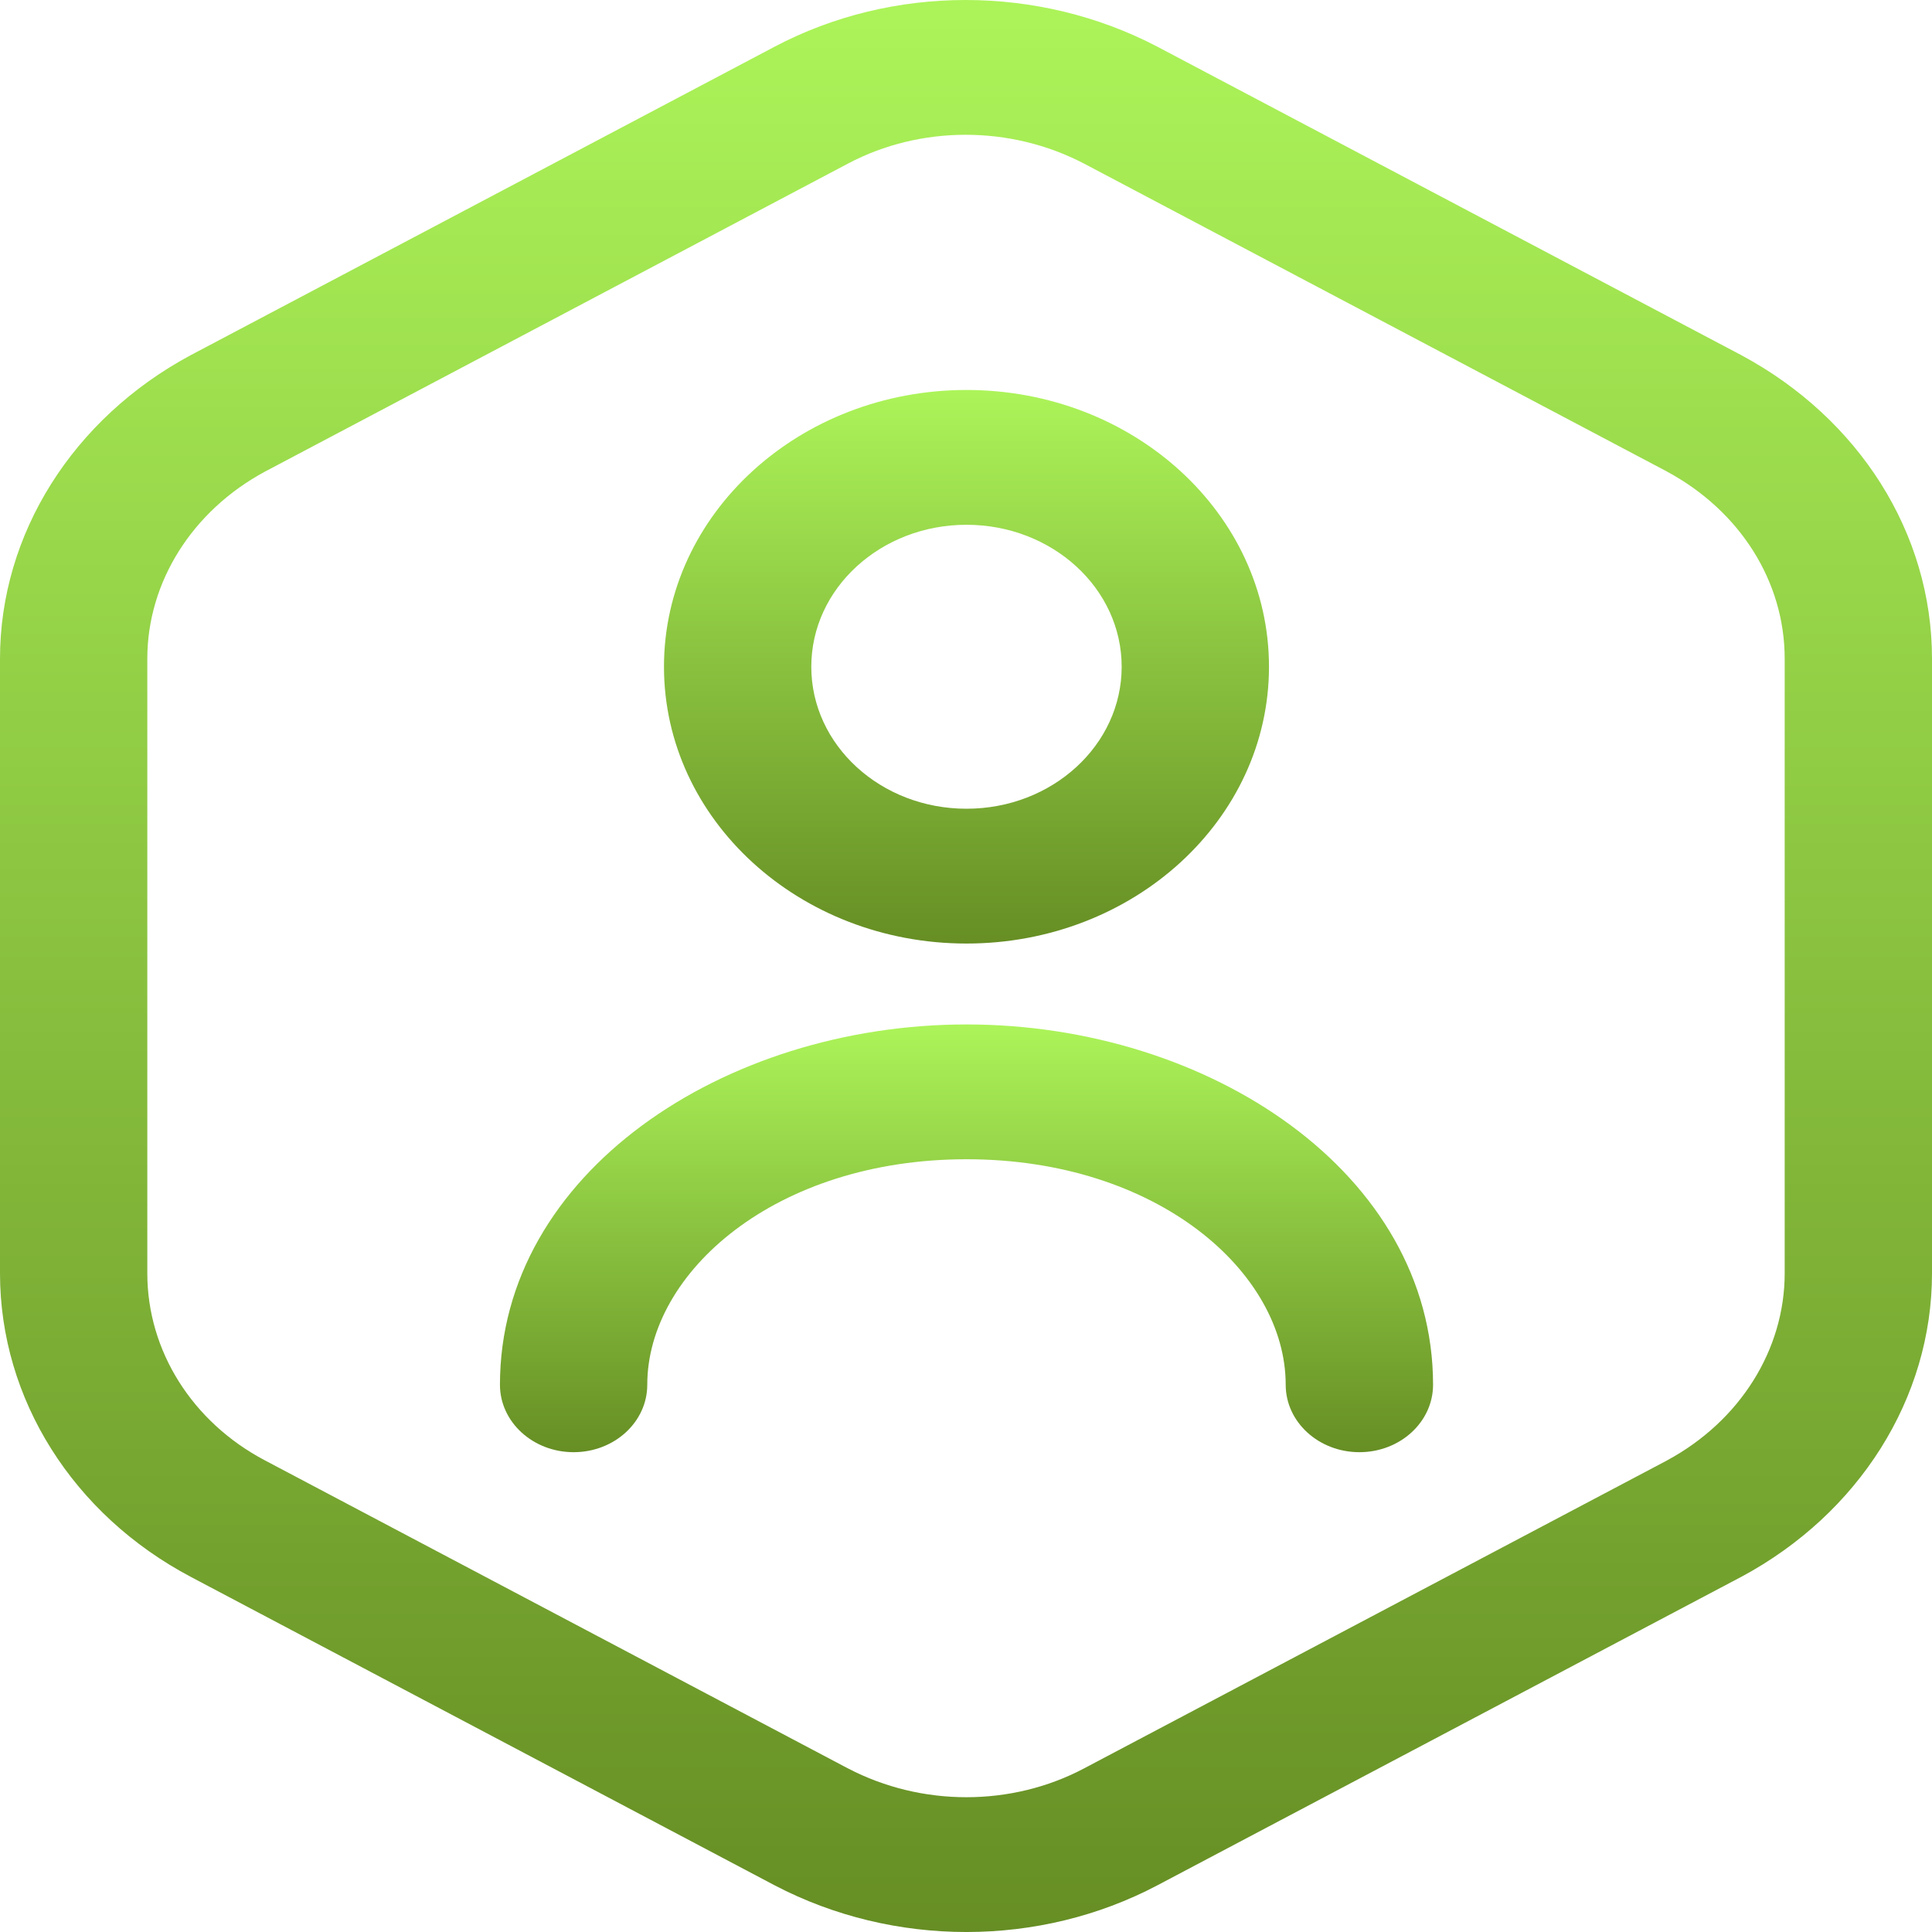
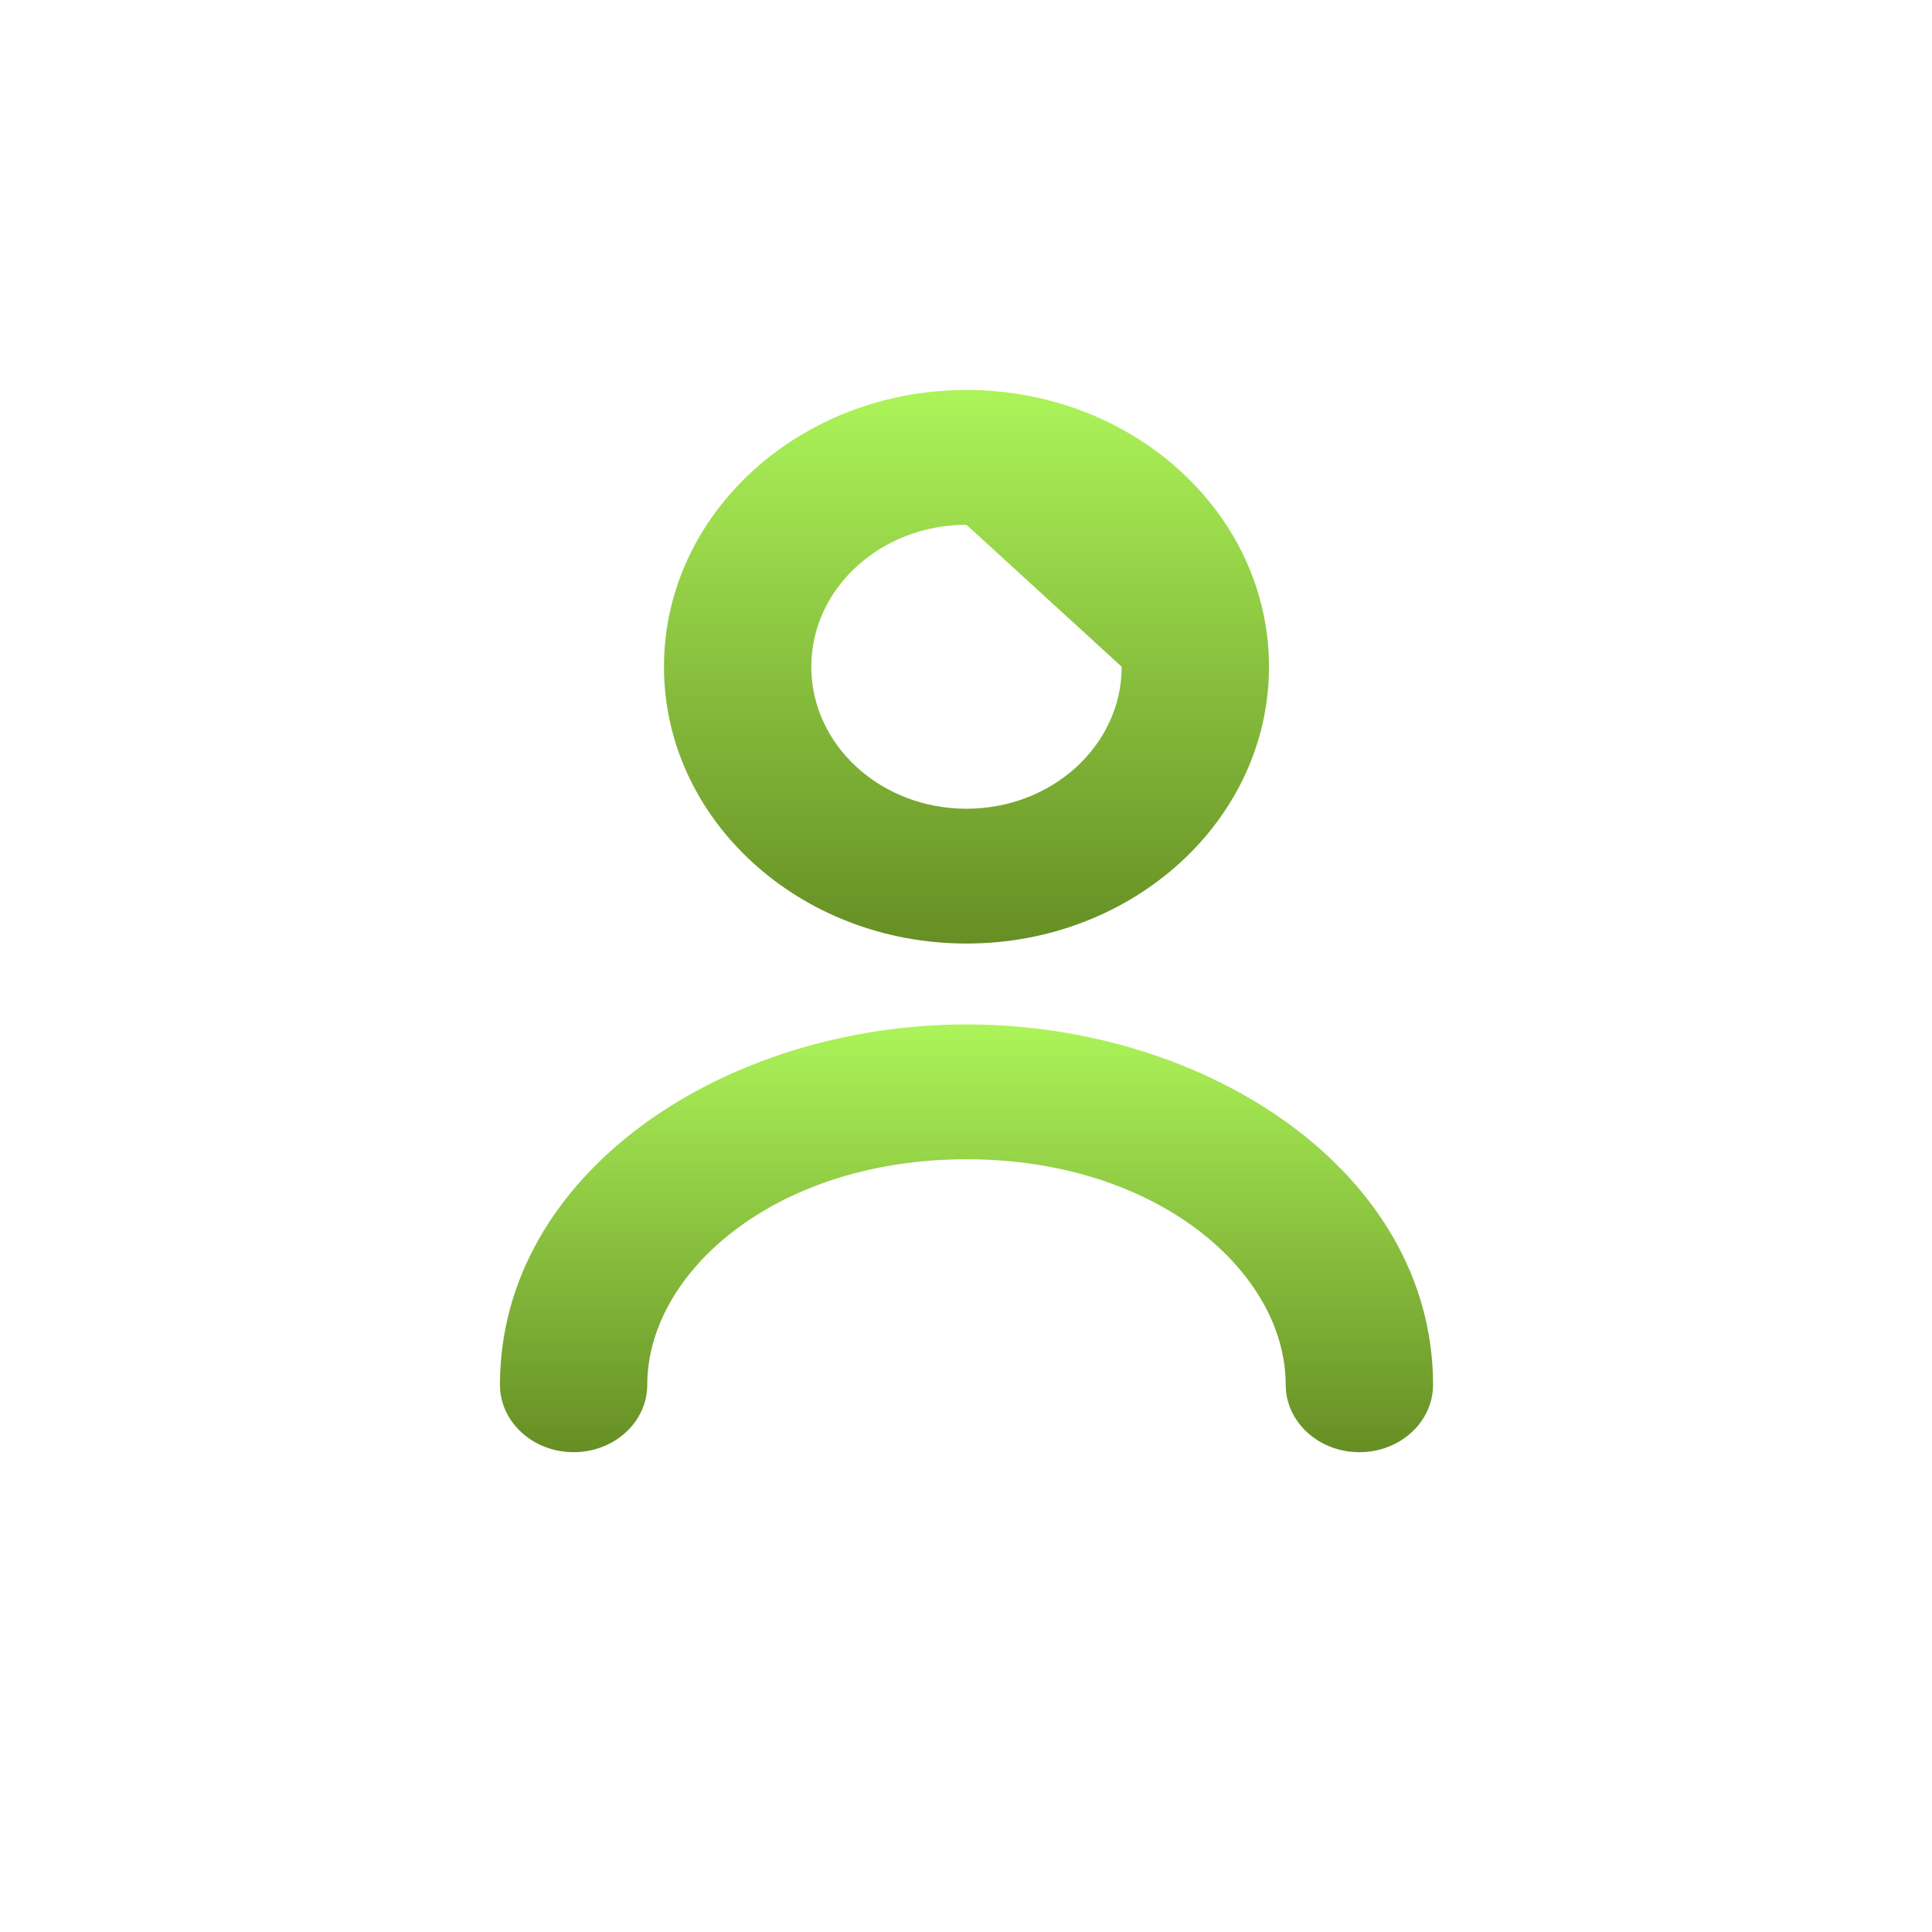
<svg xmlns="http://www.w3.org/2000/svg" width="40" height="40" viewBox="0 0 40 40" fill="none">
-   <path fill-rule="evenodd" clip-rule="evenodd" d="M22.443 3.387C20.918 2.59 19.057 2.594 17.56 3.385L5.486 9.764C3.977 10.577 3.05 12.055 3.05 13.637V26.363C3.05 27.969 3.982 29.442 5.48 30.233L17.554 36.612L17.557 36.613C19.083 37.41 20.943 37.406 22.44 36.615L34.51 30.239L34.514 30.236C36.023 29.423 36.95 27.945 36.95 26.363V13.637C36.95 12.039 36.025 10.578 34.514 9.764L34.51 9.761L22.446 3.388L22.443 3.387ZM16.035 0.968C18.481 -0.324 21.5 -0.32 23.959 0.965L23.965 0.968L36.055 7.355C38.486 8.662 40 11.032 40 13.637V26.363C40 28.947 38.489 31.337 36.055 32.645L36.045 32.65L23.965 39.032C21.519 40.324 18.5 40.321 16.041 39.035L16.035 39.032L3.955 32.65C1.508 31.358 0 28.961 0 26.363V13.637C0 11.053 1.512 8.663 3.945 7.355L3.955 7.35L16.035 0.968Z" fill="url(#paint0_linear_4148_14833)" />
-   <path fill-rule="evenodd" clip-rule="evenodd" d="M20.01 10.865C18.235 10.865 16.797 12.181 16.797 13.804C16.797 15.428 18.235 16.744 20.01 16.744C21.784 16.744 23.223 15.428 23.223 13.804C23.223 12.181 21.785 10.865 20.01 10.865ZM13.747 13.804C13.747 10.64 16.551 8.074 20.01 8.074C23.469 8.074 26.273 10.64 26.273 13.804C26.273 16.969 23.469 19.535 20.01 19.535C16.551 19.535 13.747 16.969 13.747 13.804Z" fill="url(#paint1_linear_4148_14833)" />
+   <path fill-rule="evenodd" clip-rule="evenodd" d="M20.01 10.865C18.235 10.865 16.797 12.181 16.797 13.804C16.797 15.428 18.235 16.744 20.01 16.744C21.784 16.744 23.223 15.428 23.223 13.804ZM13.747 13.804C13.747 10.64 16.551 8.074 20.01 8.074C23.469 8.074 26.273 10.64 26.273 13.804C26.273 16.969 23.469 19.535 20.01 19.535C16.551 19.535 13.747 16.969 13.747 13.804Z" fill="url(#paint1_linear_4148_14833)" />
  <path fill-rule="evenodd" clip-rule="evenodd" d="M10.351 28.67C10.351 24.298 14.98 21.21 20.011 21.21C25.041 21.21 29.67 24.298 29.67 28.67C29.67 29.441 28.987 30.066 28.145 30.066C27.302 30.066 26.619 29.441 26.619 28.67C26.619 26.345 23.968 24.001 20.011 24.001C16.052 24.001 13.401 26.345 13.401 28.67C13.401 29.441 12.719 30.066 11.876 30.066C11.034 30.066 10.351 29.441 10.351 28.67Z" fill="url(#paint2_linear_4148_14833)" />
  <defs>
    <linearGradient id="paint0_linear_4148_14833" x1="20" y1="0" x2="20" y2="40" gradientUnits="userSpaceOnUse">
      <stop stop-color="#ACF459" />
      <stop offset="1" stop-color="#668E24" />
    </linearGradient>
    <linearGradient id="paint1_linear_4148_14833" x1="20.01" y1="8.074" x2="20.01" y2="19.535" gradientUnits="userSpaceOnUse">
      <stop stop-color="#ACF459" />
      <stop offset="1" stop-color="#668E24" />
    </linearGradient>
    <linearGradient id="paint2_linear_4148_14833" x1="20.011" y1="21.21" x2="20.011" y2="30.066" gradientUnits="userSpaceOnUse">
      <stop stop-color="#ACF459" />
      <stop offset="1" stop-color="#668E24" />
    </linearGradient>
  </defs>
</svg>